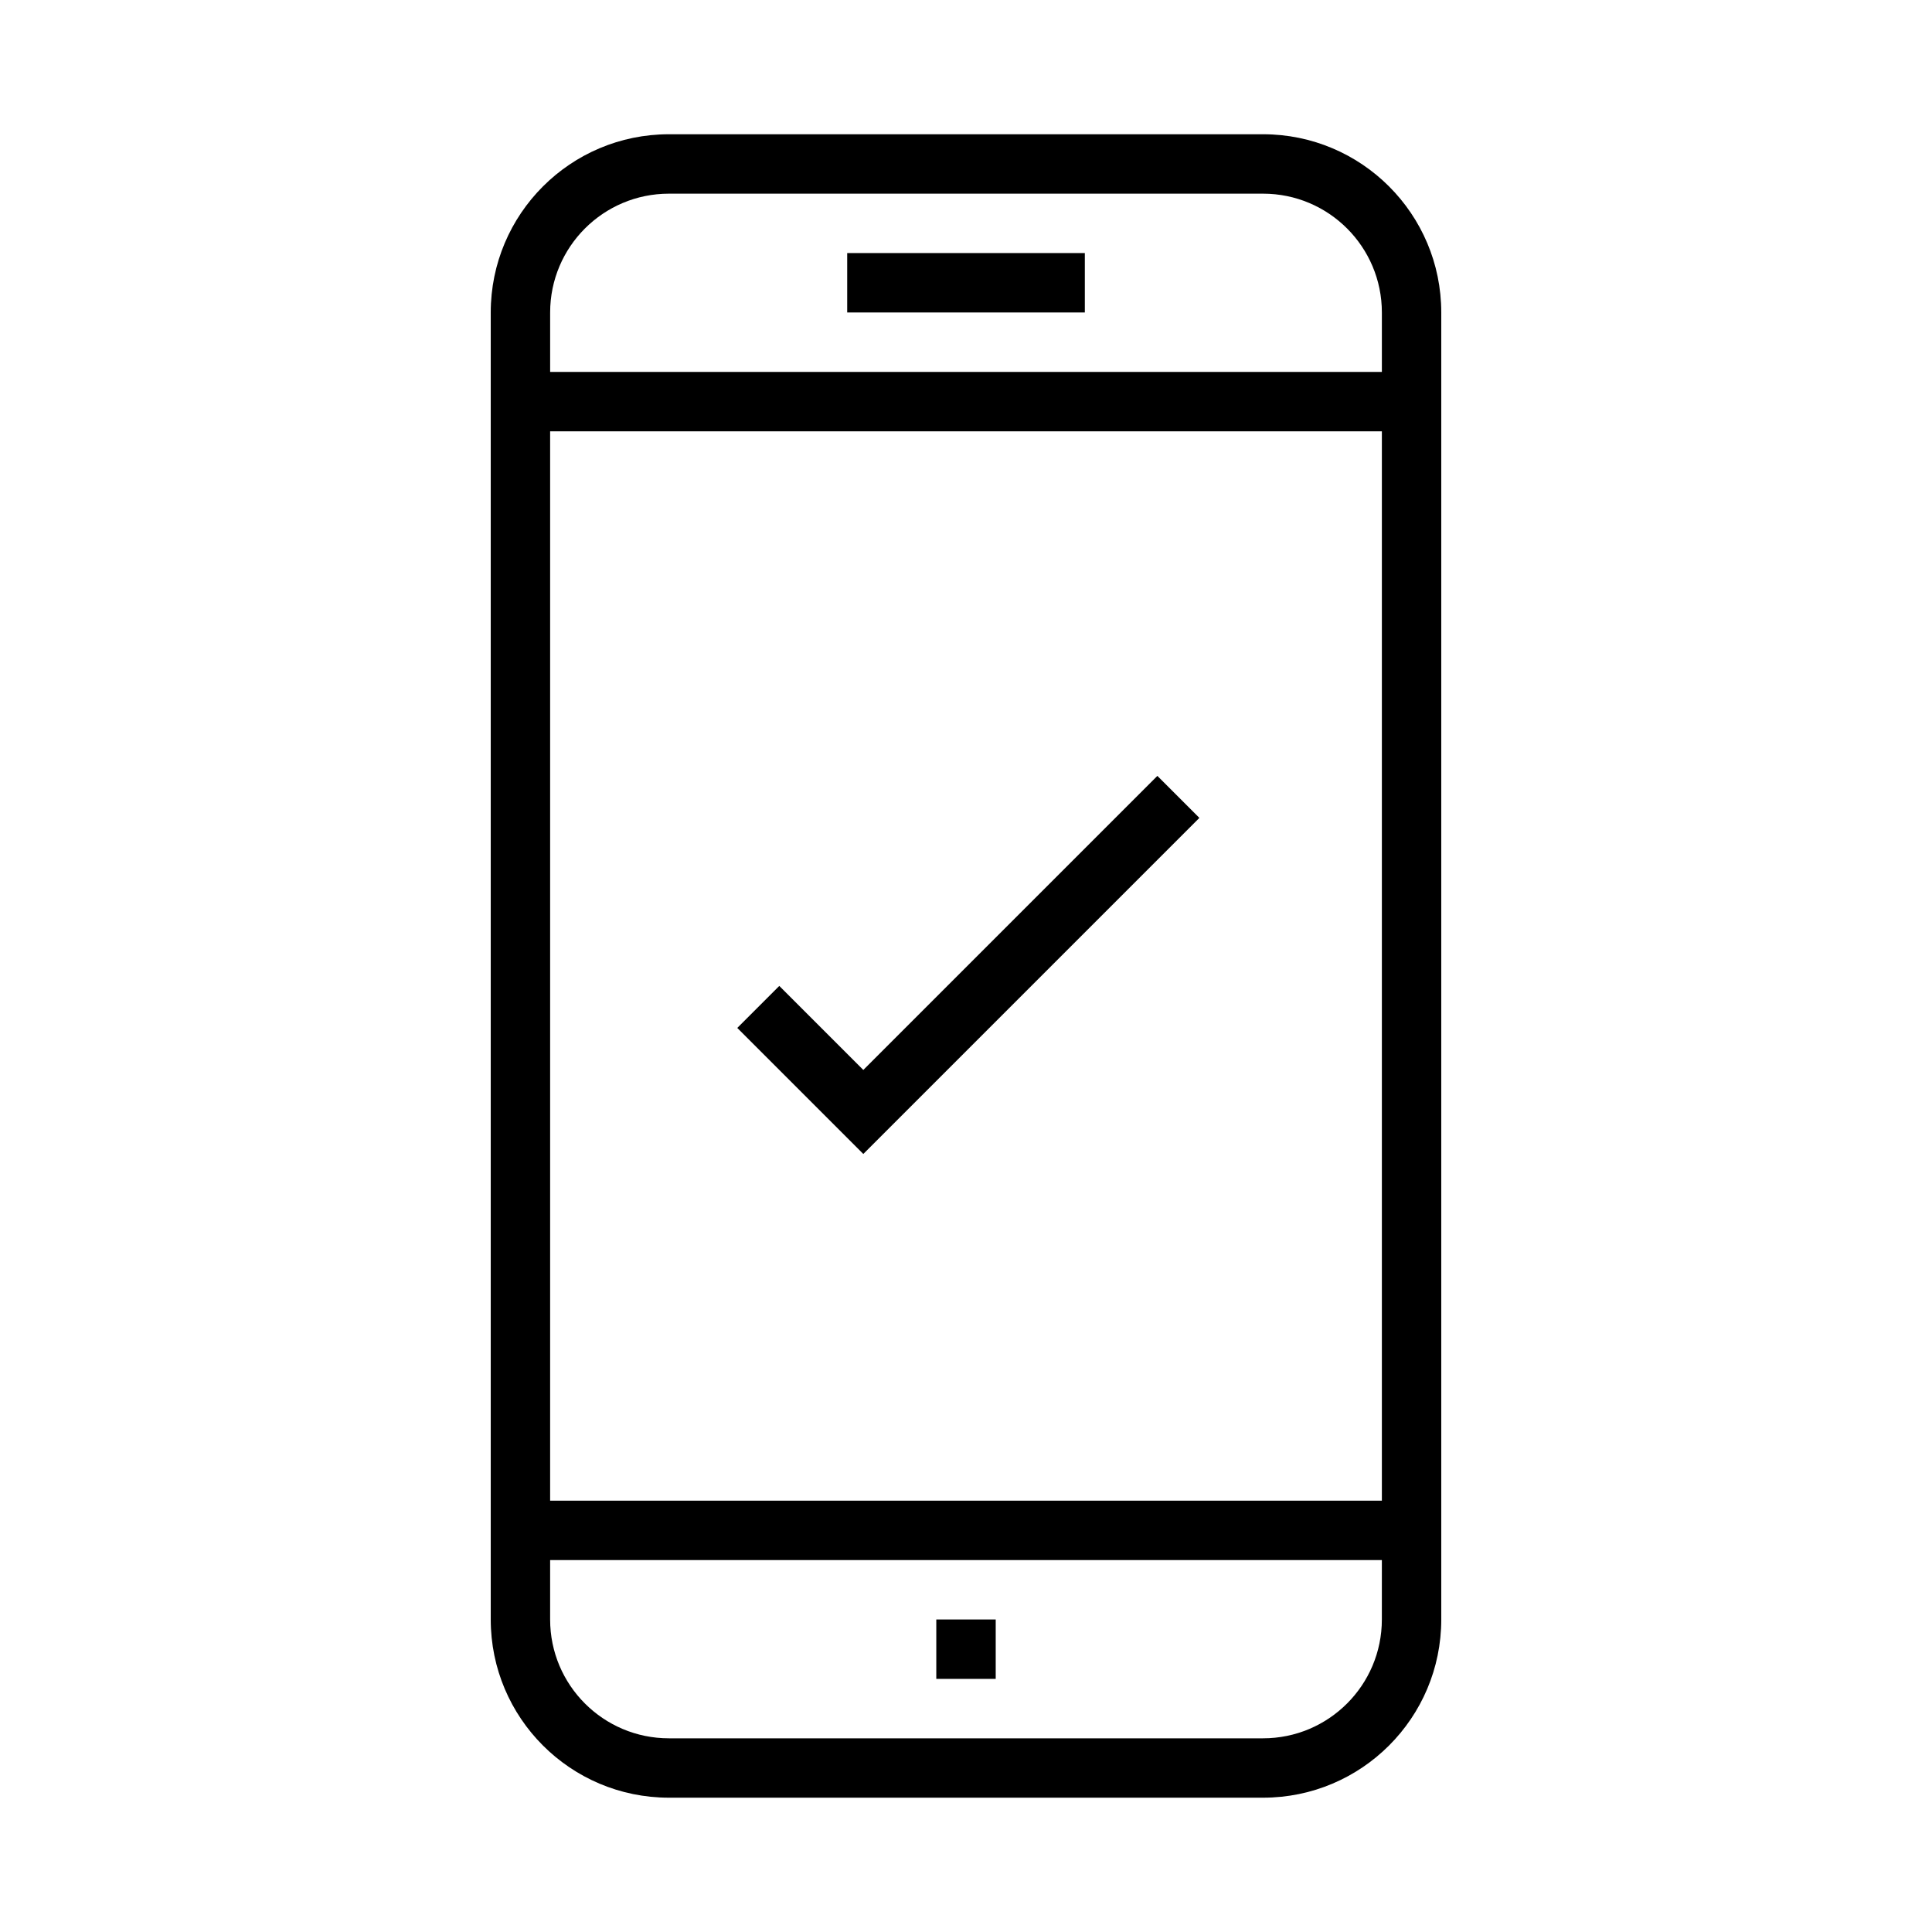
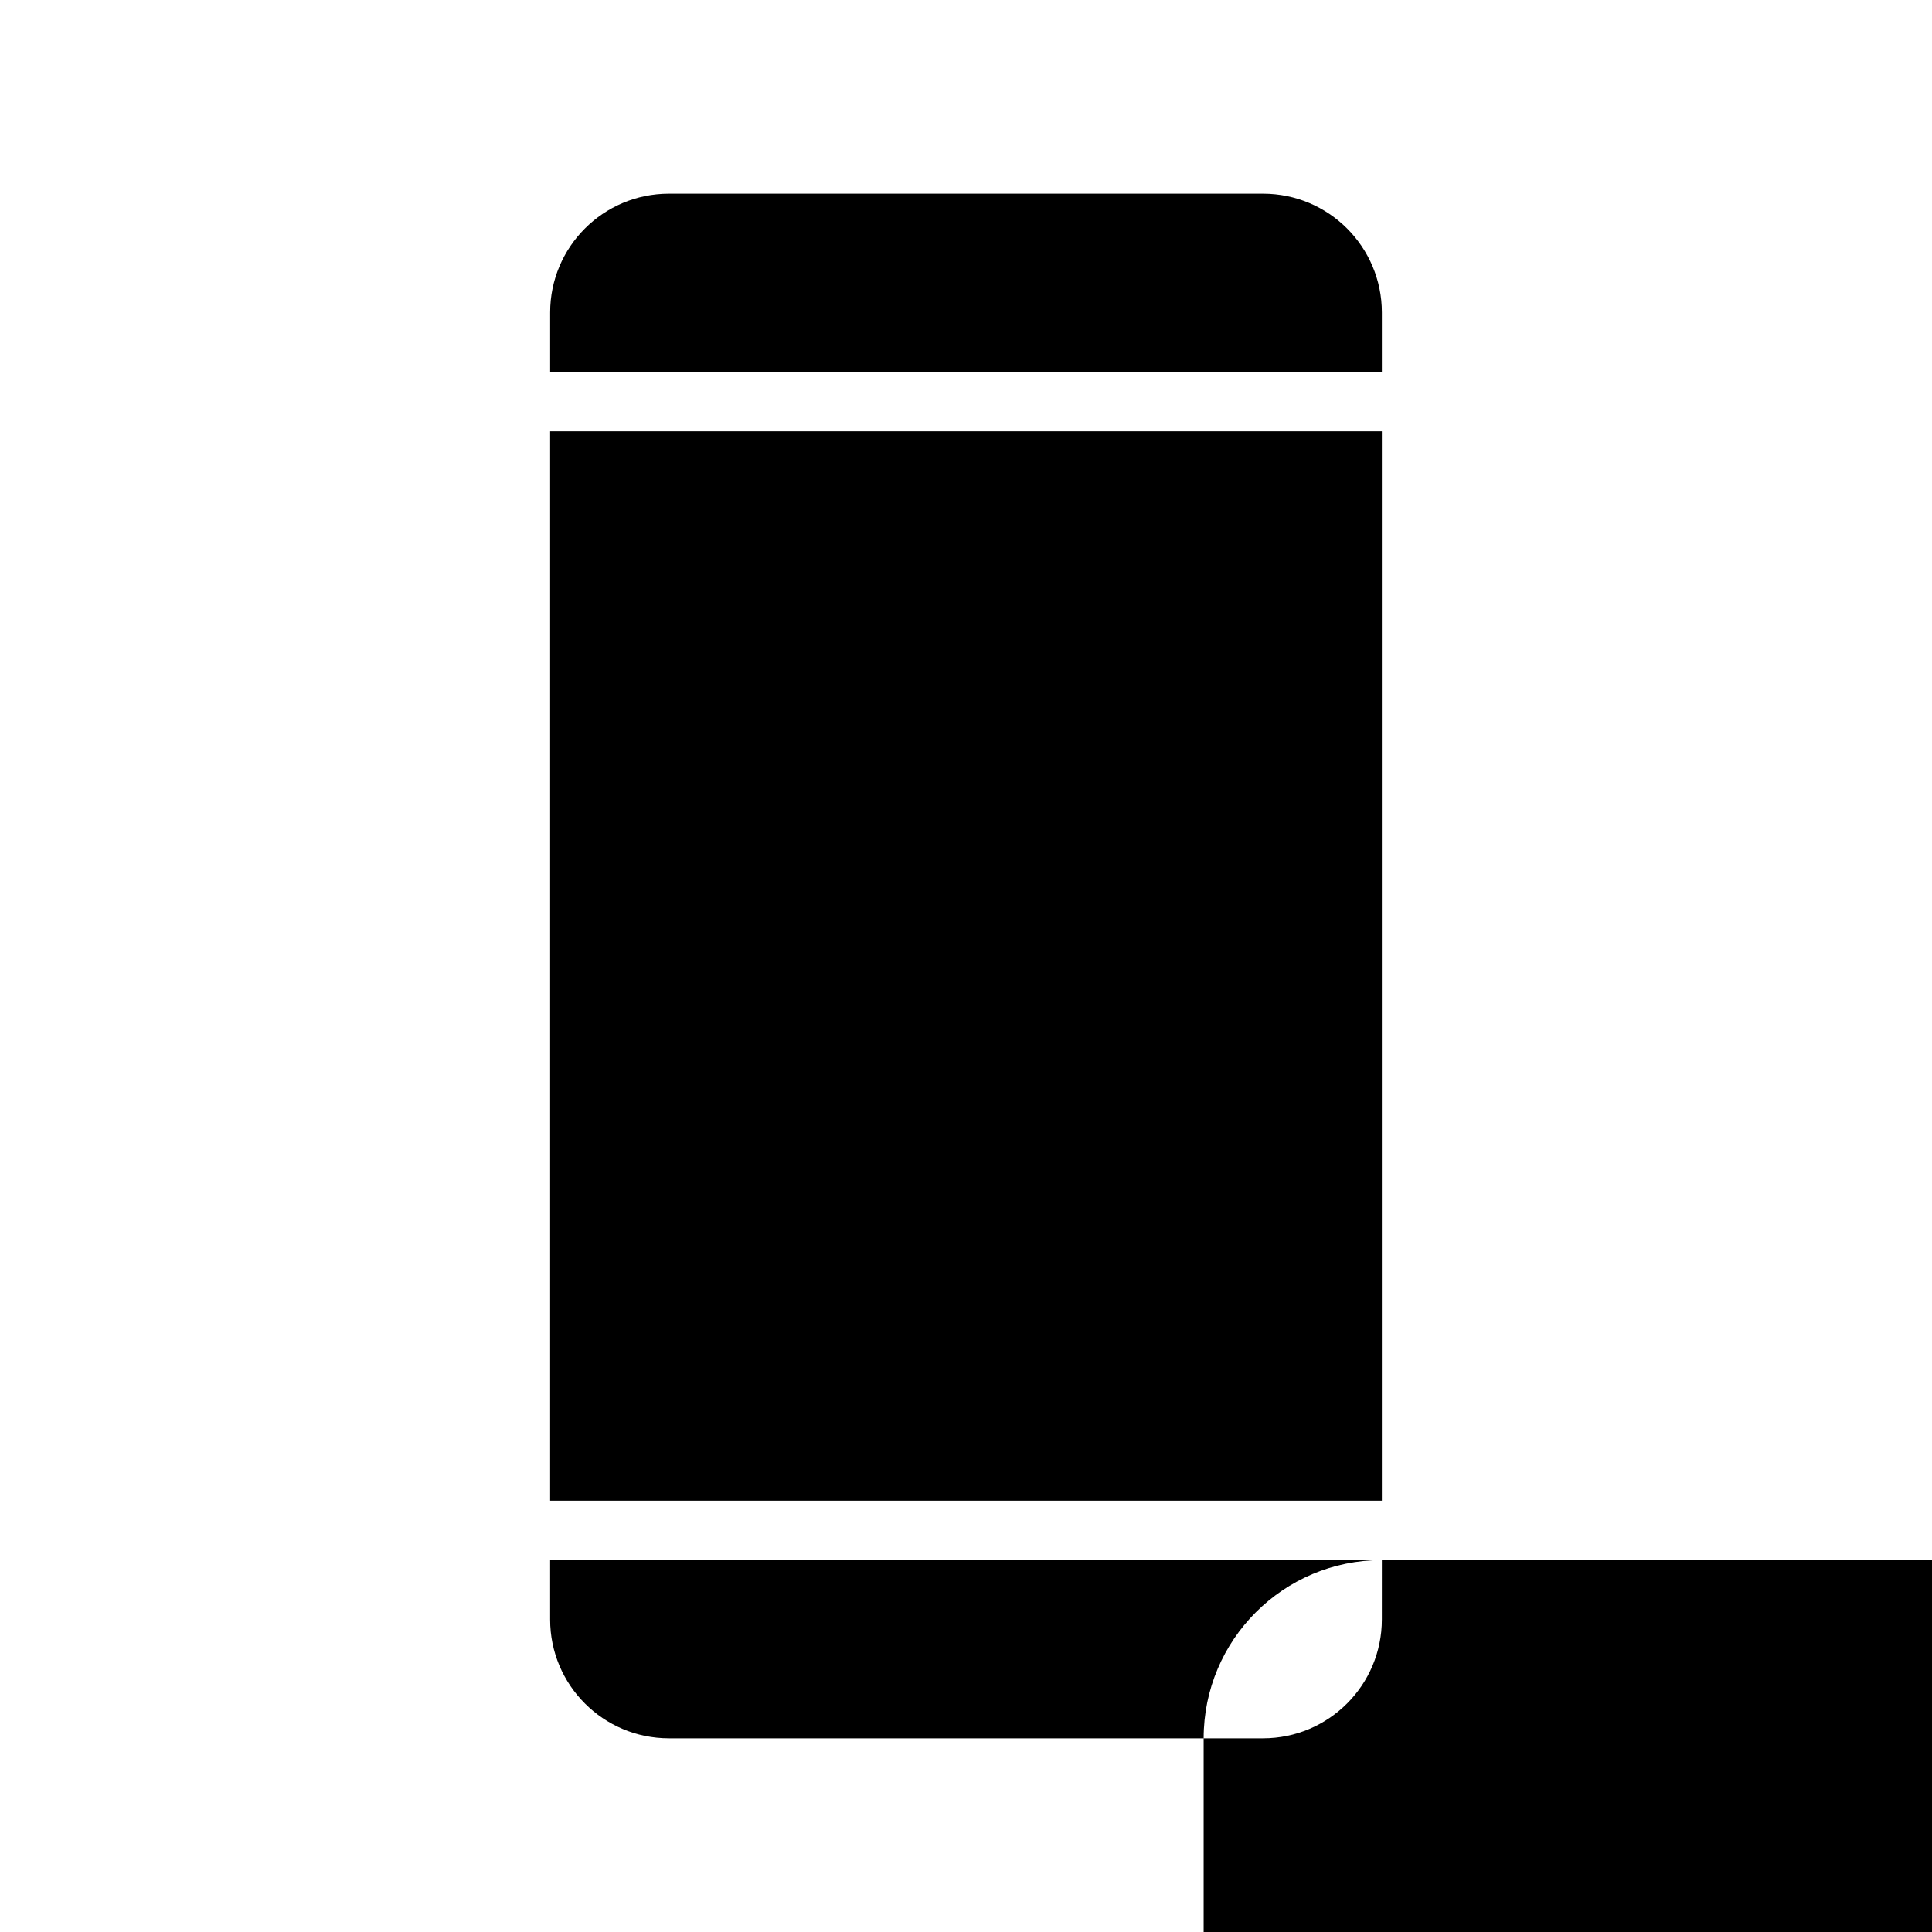
<svg xmlns="http://www.w3.org/2000/svg" fill="#000000" width="800px" height="800px" version="1.1" viewBox="144 144 512 512">
-   <path d="m510.21 258.3h-220.42v283.39h220.42zm0-15.742v-15.746c0-17.391-14.098-31.488-31.488-31.488h-157.44c-17.391 0-31.488 14.098-31.488 31.488v15.746zm0 314.88h-220.42v15.746c0 17.391 14.098 31.488 31.488 31.488h157.44c17.391 0 31.488-14.098 31.488-31.488zm-188.93-377.86h157.44c26.086 0 47.23 21.145 47.23 47.23v346.37c0 26.086-21.145 47.23-47.23 47.23h-157.44c-26.086 0-47.23-21.145-47.23-47.23v-346.37c0-26.086 21.145-47.23 47.23-47.23zm70.848 393.6h15.746v15.742h-15.746zm-23.613-362.11h62.977v15.742h-62.977zm4.269 216.48 77.93-77.93 11.133 11.133-89.062 89.062-33.398-33.398 11.133-11.133z" />
+   <path d="m510.21 258.3h-220.42v283.39h220.42zm0-15.742v-15.746c0-17.391-14.098-31.488-31.488-31.488h-157.44c-17.391 0-31.488 14.098-31.488 31.488v15.746zm0 314.88h-220.42v15.746c0 17.391 14.098 31.488 31.488 31.488h157.44c17.391 0 31.488-14.098 31.488-31.488zh157.44c26.086 0 47.23 21.145 47.23 47.23v346.37c0 26.086-21.145 47.23-47.23 47.23h-157.44c-26.086 0-47.23-21.145-47.23-47.23v-346.37c0-26.086 21.145-47.23 47.23-47.23zm70.848 393.6h15.746v15.742h-15.746zm-23.613-362.11h62.977v15.742h-62.977zm4.269 216.48 77.93-77.93 11.133 11.133-89.062 89.062-33.398-33.398 11.133-11.133z" />
</svg>